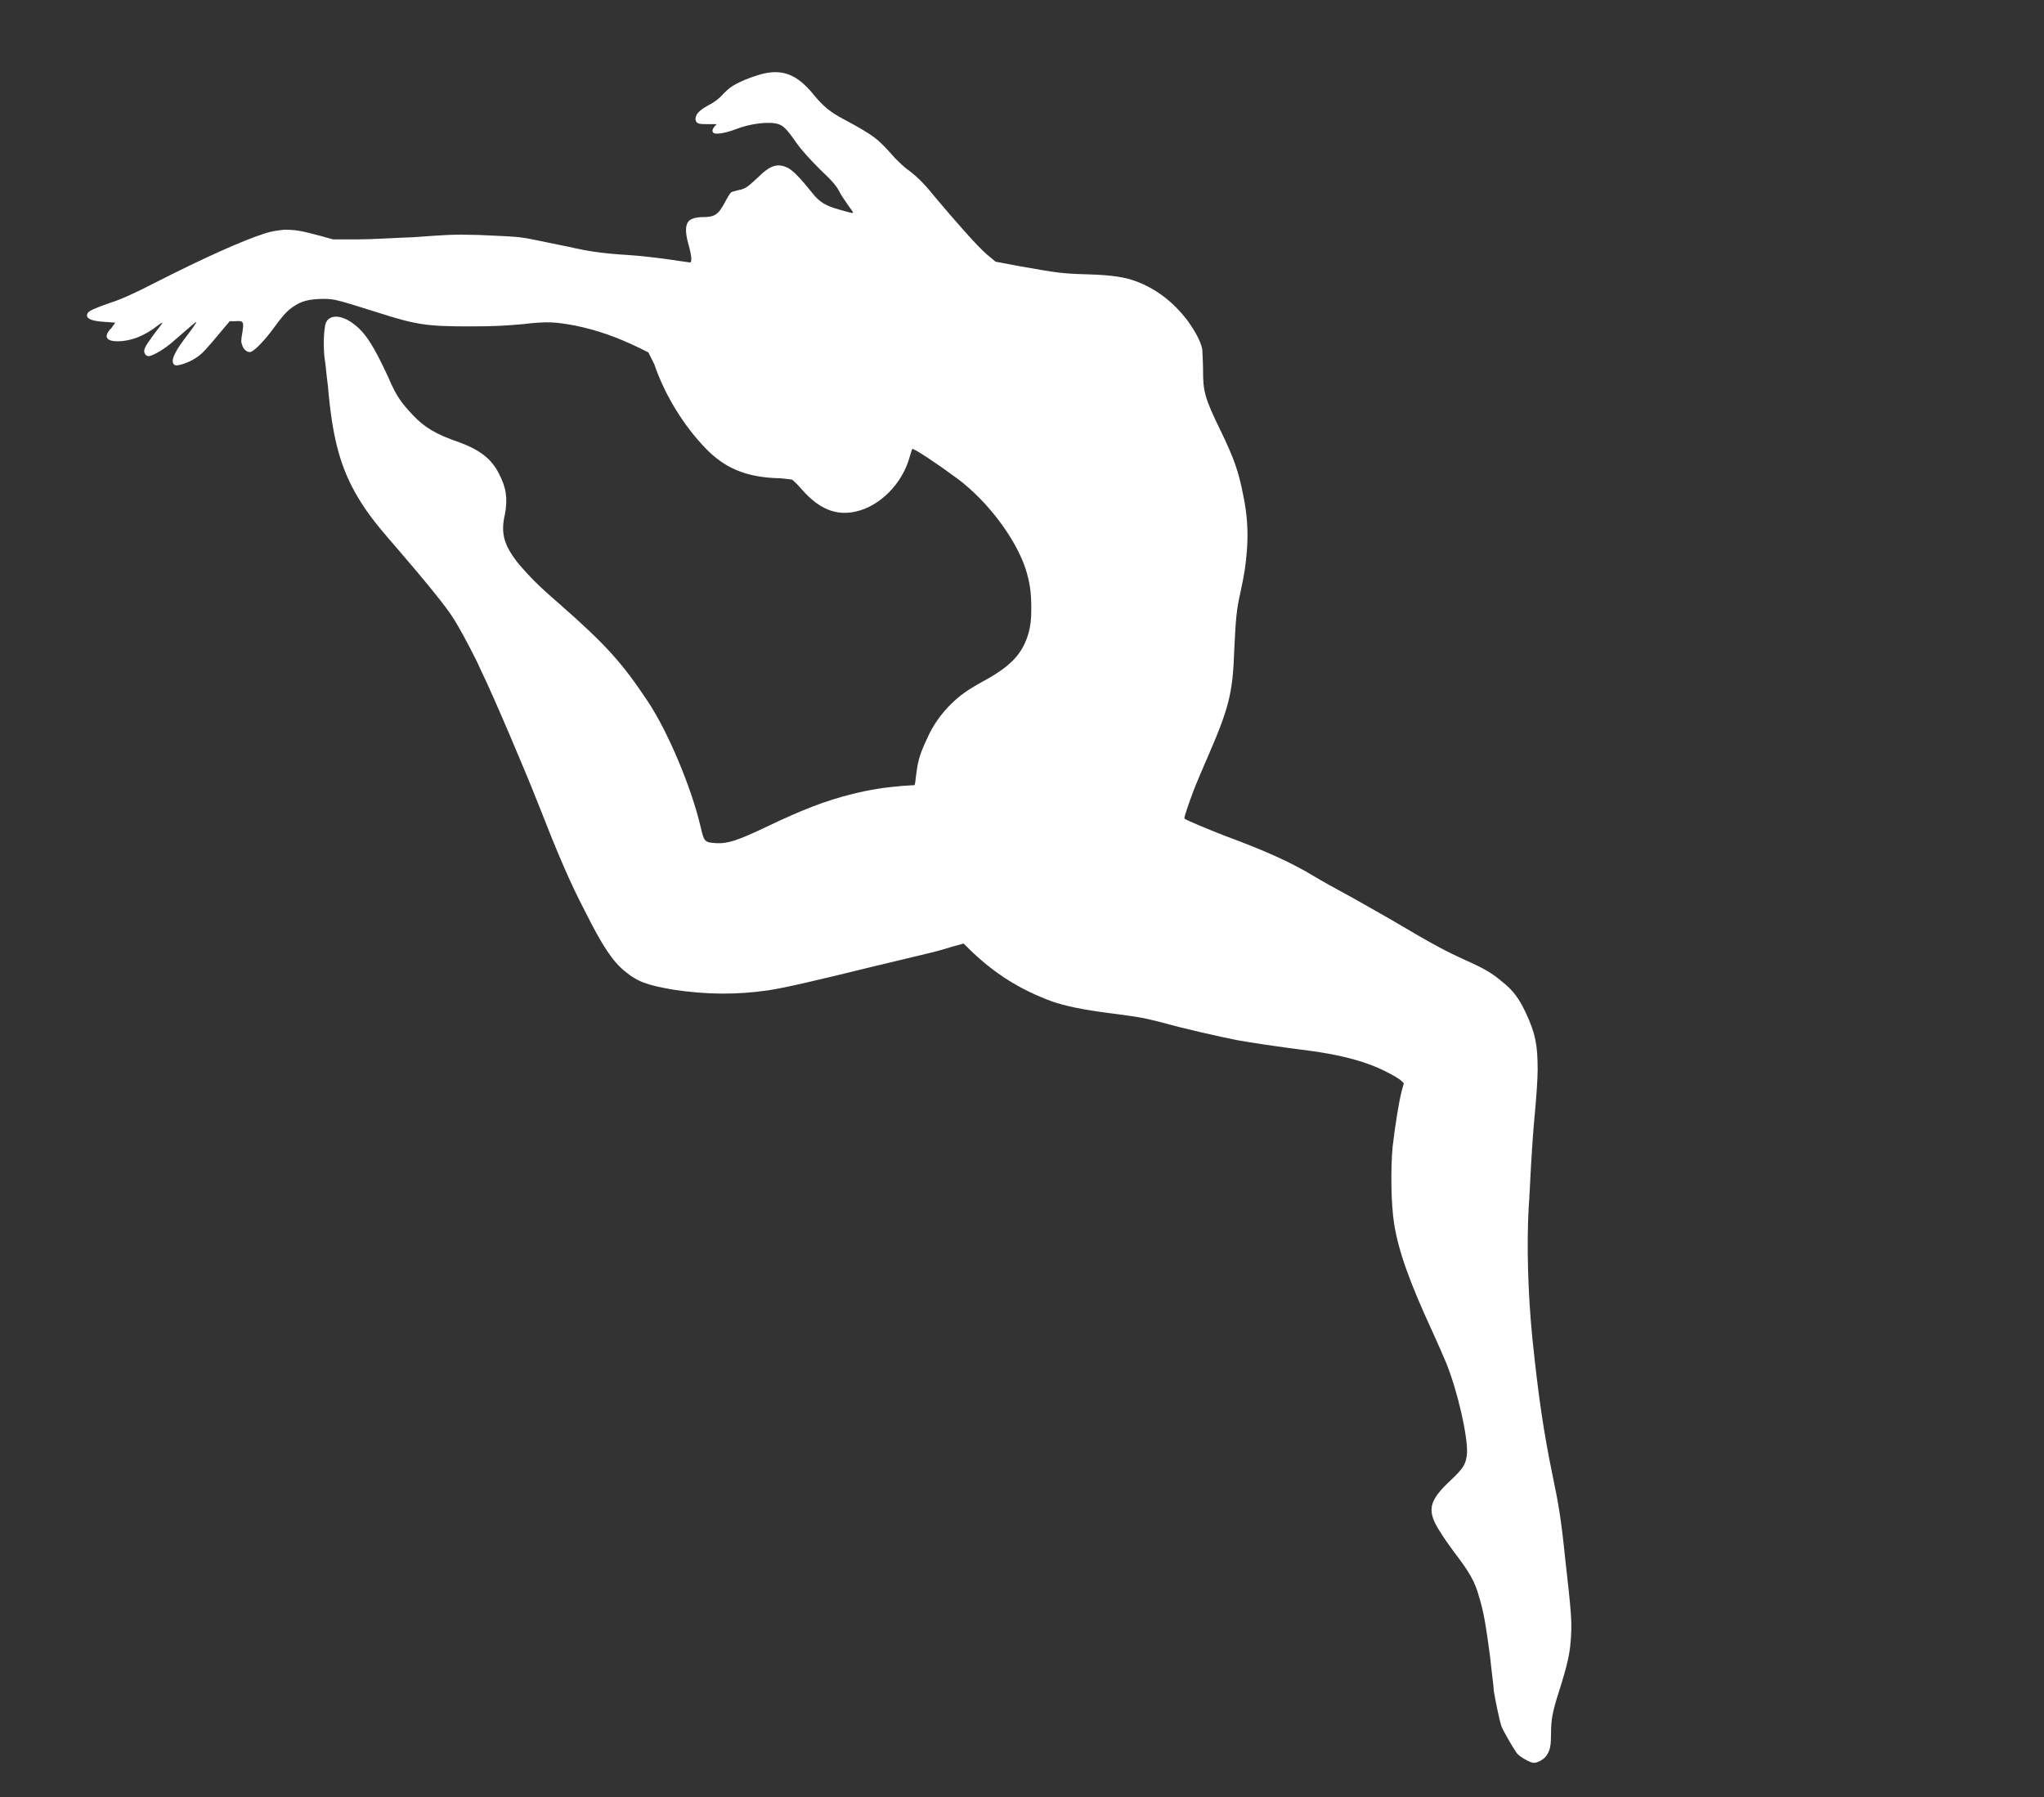
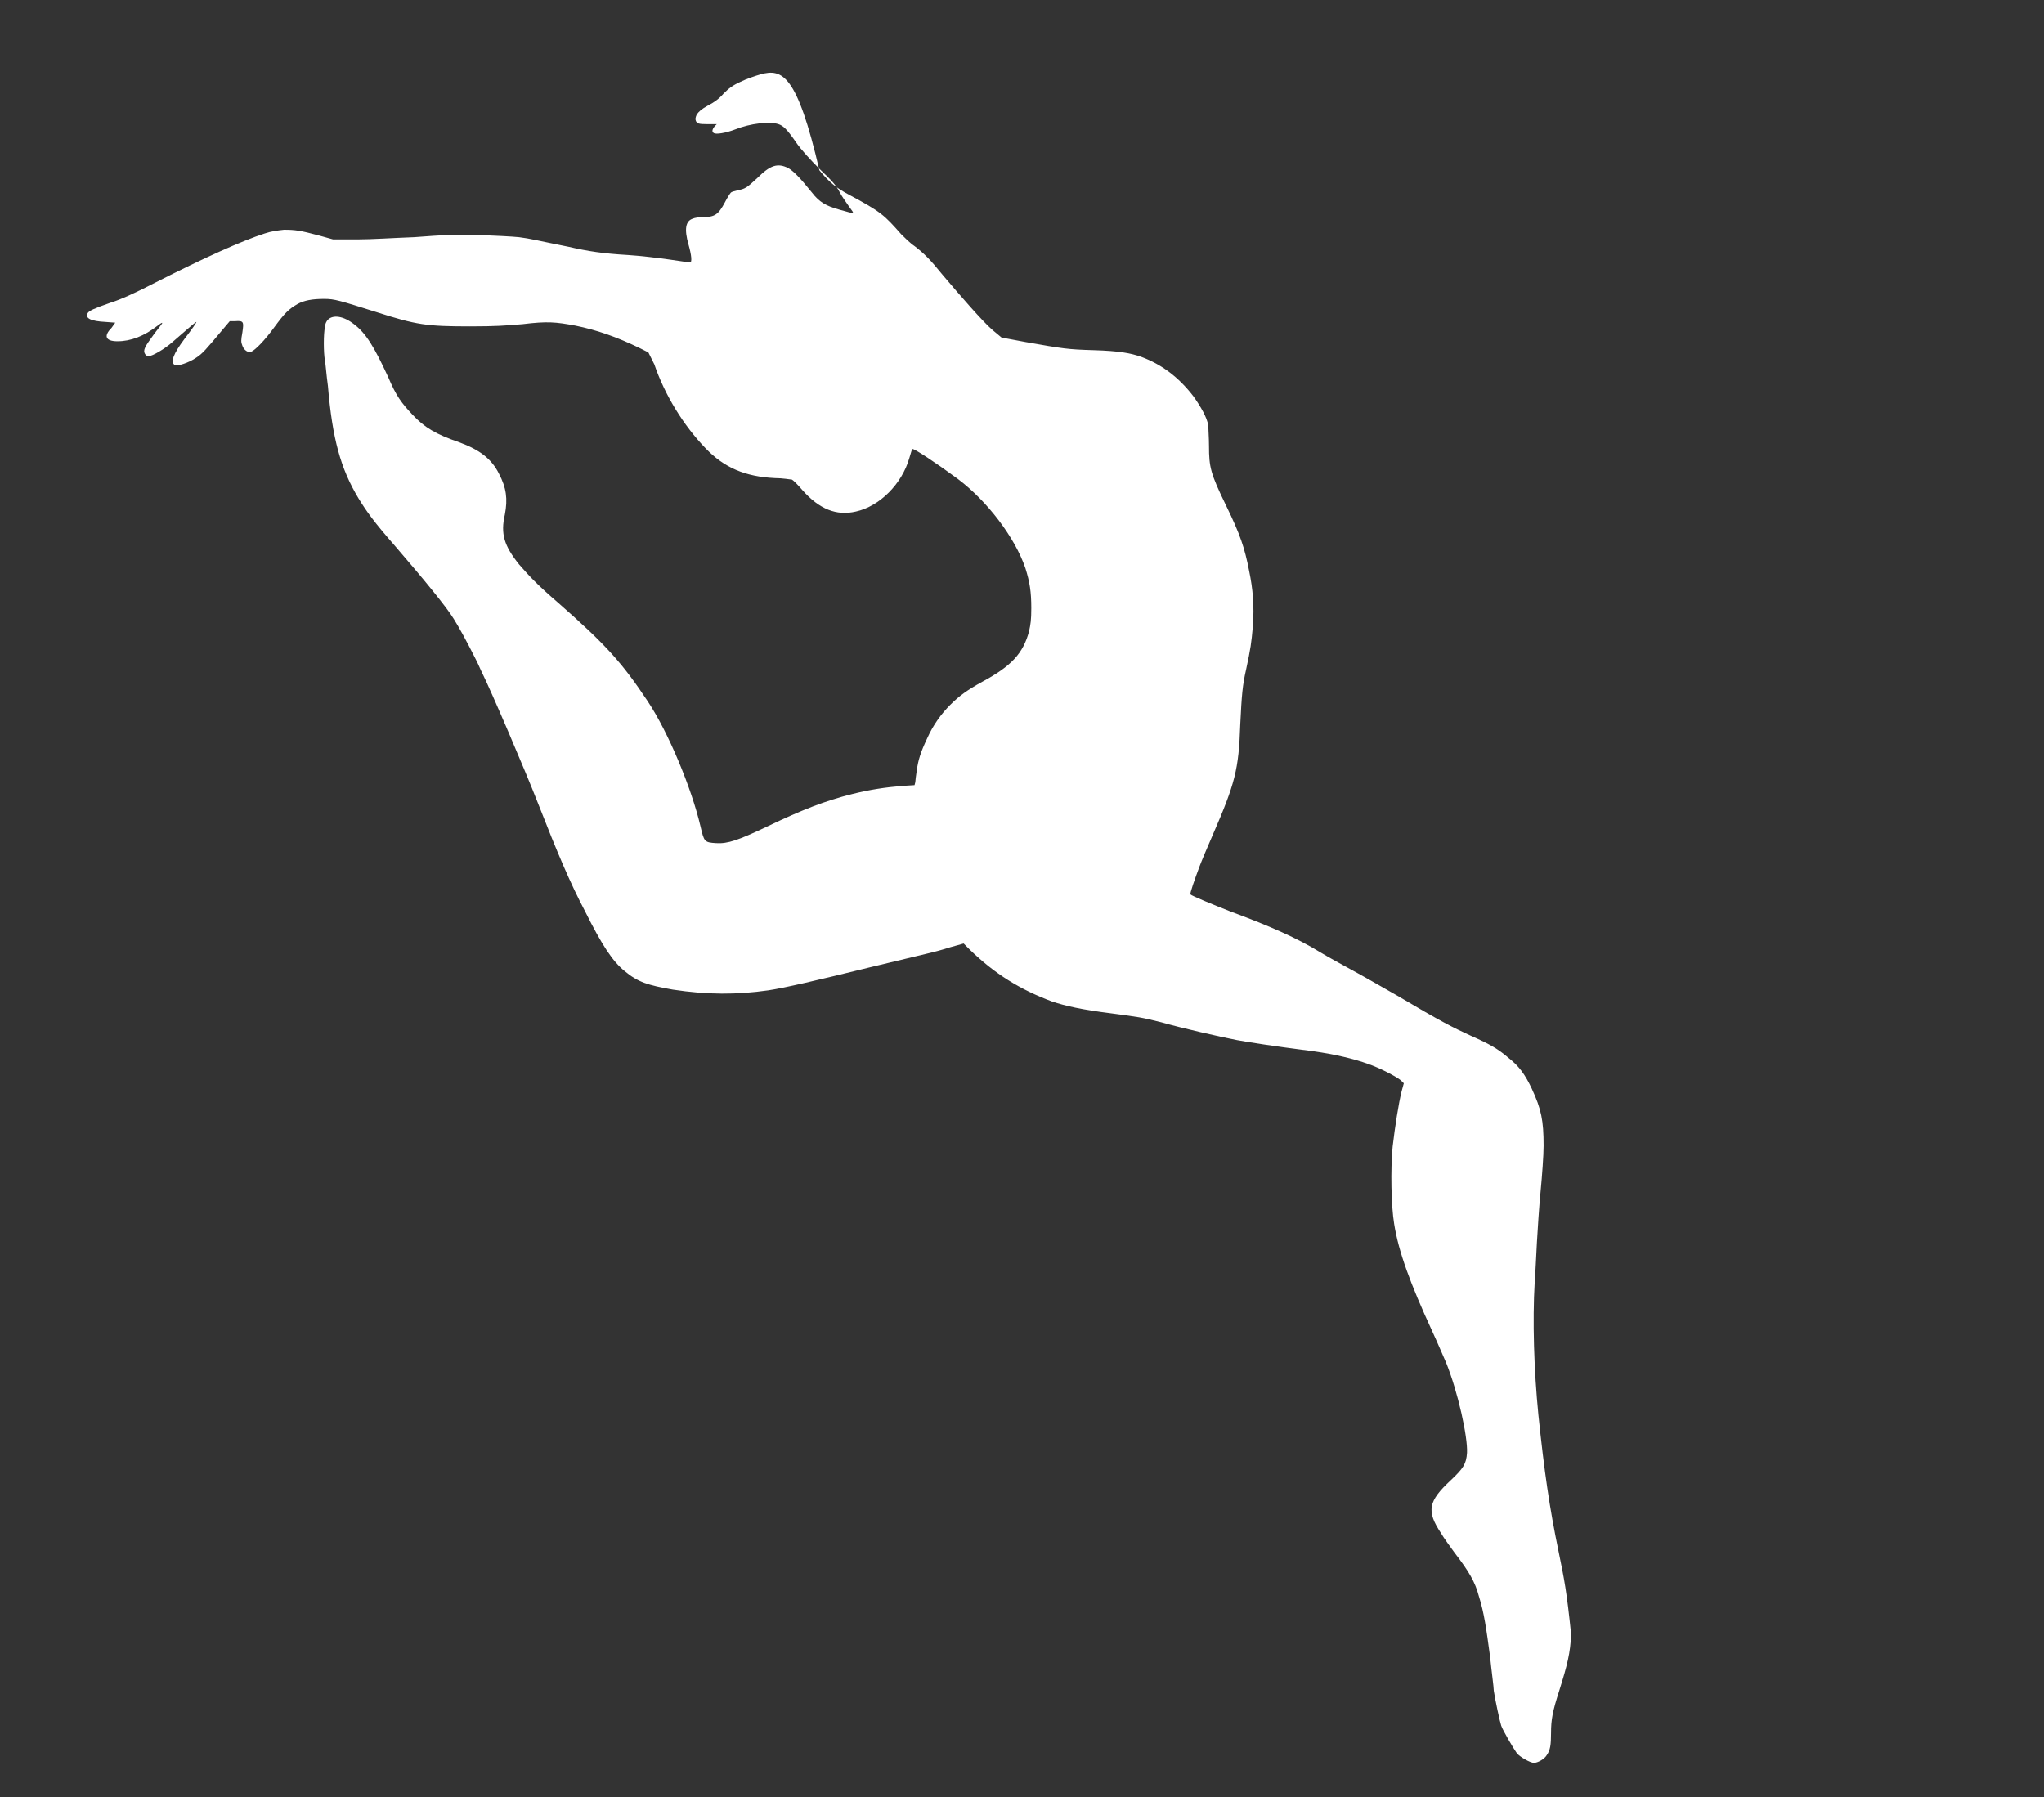
<svg xmlns="http://www.w3.org/2000/svg" version="1.1" id="Calque_1" x="0px" y="0px" viewBox="0 0 274.9 241.7" style="enable-background:new 0 0 274.9 241.7;" xml:space="preserve">
  <rect x="0" y="0" width="274.9" height="241.7" fill="#333333" stroke="none" />
  <style type="text/css">
	.st0{fill:#FFFFFF;}
</style>
-   <path class="st0" d="M102.3,10c-0.7,0.2-1.9,0.6-2.7,1c-1.1,0.5-1.6,0.9-2.3,1.6c-0.6,0.7-1.3,1.2-2.1,1.6c-0.9,0.5-1.2,0.8-1.5,1.2  c-0.2,0.5-0.2,0.6-0.1,0.9c0.2,0.3,0.3,0.4,1.5,0.4l1.3,0l-0.3,0.3c-0.3,0.4-0.4,0.7-0.1,0.9c0.3,0.2,1.6,0,2.9-0.5  c2-0.8,4.6-1.1,5.8-0.7c0.6,0.2,1.1,0.6,2.4,2.5c0.7,1,1.9,2.3,3.2,3.6c1.6,1.5,2.2,2.2,2.6,3c0.3,0.6,0.9,1.4,1.3,2  c0.8,1.1,0.9,1-1.3,0.4c-1.8-0.5-2.7-1-3.7-2.3c-1.6-2-2.5-2.9-3.2-3.3c-1.4-0.7-2.4-0.4-4.1,1.3c-1.5,1.4-1.7,1.5-2.7,1.7  c-0.4,0.1-0.8,0.2-0.9,0.3c-0.1,0.1-0.5,0.7-0.8,1.3c-0.9,1.7-1.4,2-3,2c-0.5,0-1.1,0.1-1.3,0.2c-1,0.3-1.2,1.4-0.6,3.5  c0.4,1.4,0.5,2.4,0.2,2.4c-0.1,0-1.4-0.2-2.8-0.4c-1.4-0.2-3.9-0.5-5.5-0.6c-3.4-0.2-5.4-0.5-8-1.1c-4.5-0.9-5.1-1.1-6.7-1.3  c-1-0.1-3.1-0.2-5.5-0.3c-3.5-0.1-4.4,0-8.6,0.3C52.9,32,50,32.2,48,32.2l-3.2,0l-1.8-0.5c-2.6-0.7-3.3-0.8-4.8-0.8  c-0.9,0.1-1.7,0.2-2.6,0.5c-3.1,1-8.2,3.3-14.7,6.6c-2.7,1.4-4.7,2.3-6,2.7c-2.3,0.8-2.9,1.1-3.1,1.4c-0.4,0.7,0.4,1.1,2.4,1.2  l1.3,0.1L15,44.1c-1.1,1.1-0.8,1.8,0.8,1.8c1.8,0,3.6-0.7,5.4-2.1c0.4-0.3,0.7-0.5,0.6-0.3c-0.1,0.2-0.7,0.9-1.2,1.6  c-1.1,1.5-1.4,2-1.1,2.5c0.1,0.2,0.3,0.3,0.5,0.3c0.5,0,2.2-1,3.2-1.9c1.5-1.3,3.1-2.7,3.2-2.7c0.1,0-0.6,1-1.6,2.3  c-1.5,2-1.9,3.1-1.3,3.5c0.3,0.2,1.9-0.3,2.9-1c0.8-0.5,1.4-1.2,3.4-3.6l1.1-1.3l0.7,0c1.2-0.1,1.2,0.1,1,1.5  c-0.2,1.1-0.2,1.3,0,1.8c0.2,0.6,0.8,1,1.2,0.8c0.5-0.2,1.8-1.5,3.1-3.3c1.4-1.9,1.9-2.4,3.1-3.1c0.9-0.5,2-0.7,3.6-0.7  c1.4,0,2,0.2,7.1,1.8c5.3,1.7,6.7,1.9,12.5,1.9c3.5,0,4.7-0.1,7.1-0.3c3.3-0.4,4.4-0.3,7.1,0.2c2.9,0.6,5.5,1.5,8.6,3l1.2,0.6L88,49  c1.4,4.1,3.9,8.2,6.9,11.3c2.5,2.6,5.3,3.8,9.3,4c1.1,0,2.1,0.2,2.3,0.2c0.2,0.1,0.8,0.7,1.4,1.4c2.3,2.6,4.6,3.5,7.2,2.9  c3.2-0.7,6.2-3.7,7.2-7.2c0.2-0.6,0.3-1.1,0.4-1.2c0.1-0.2,3.4,2,6.1,4c4,3,7.7,7.9,9.1,12c0.6,1.9,0.8,3.2,0.8,5.4  c0,1.6-0.1,2.2-0.3,3.1c-0.8,3-2.4,4.7-6.3,6.8c-2,1.1-3.1,1.9-4.3,3.1c-1.2,1.2-2.3,2.7-3.1,4.5c-0.9,1.9-1.2,2.9-1.4,4.3  c-0.1,0.7-0.2,1.4-0.2,1.6l-0.1,0.4l-1.6,0.1c-2.4,0.2-4.4,0.5-6.8,1.1c-3.6,0.9-6.7,2.1-11.5,4.4c-3.8,1.8-5.2,2.3-6.8,2.2  c-1.6-0.1-1.6-0.2-2.1-2.3c-1.2-5.1-4.3-12.6-7.1-16.8c-3.4-5.1-5.5-7.5-12-13.2c-2.9-2.5-3.9-3.6-5.3-5.2c-2-2.5-2.5-4.1-1.9-6.7  c0.4-2.1,0.2-3.6-0.8-5.5c-1-2-2.6-3.2-5.3-4.2c-3.2-1.1-4.7-2-6.3-3.7c-1.5-1.6-2.2-2.5-3.3-5.1c-1.9-4.1-3-5.9-4.6-7.1  c-1.4-1.1-2.8-1.3-3.5-0.6c-0.2,0.2-0.4,0.6-0.4,1c-0.2,0.9-0.2,3.4,0,4.5c0.1,0.5,0.2,2,0.4,3.4C44.7,59,45.8,63,48.2,67  c1.1,1.8,2.1,3.2,4.9,6.4c3.8,4.4,7,8.3,7.9,9.8c0.7,1.1,1.8,3.1,3,5.5c0.1,0.2,0.4,0.8,0.7,1.5c1.4,2.8,6,13.6,7.6,17.7  c2.7,6.9,4.4,10.9,6.4,14.7c2.3,4.6,3.7,6.7,5.3,8c1.8,1.5,3.1,1.9,6.5,2.5c4.6,0.7,8.6,0.7,12.8,0.1c2.1-0.3,6.8-1.4,13.7-3.1  c3.3-0.8,6.7-1.6,7.5-1.8c0.9-0.2,2.4-0.6,3.3-0.9l1.8-0.5l0.8,0.8c3.4,3.3,6.8,5.4,11.1,7c1.8,0.6,4,1.1,8,1.6  c3.7,0.5,3.9,0.5,6.7,1.2c2.8,0.8,8.1,2,10.2,2.4c1.7,0.3,4.1,0.7,10.3,1.5c2.8,0.4,5.4,1,7.3,1.7c1.5,0.5,3.8,1.7,4.4,2.2l0.4,0.4  l-0.3,1.1c-0.4,1.6-0.9,4.8-1.2,7.4c-0.3,3.1-0.2,8,0.2,10.4c0.6,3.8,2.2,8.1,5.1,14.4c0.7,1.5,1.5,3.4,1.9,4.3  c1.6,4,2.9,9.9,2.8,12.1c-0.1,1.5-0.5,2.1-2.2,3.7c-3,2.8-3.3,4.1-1.3,7.1c0.4,0.7,1.3,1.9,1.8,2.6c2,2.6,2.8,4,3.3,5.9  c0.7,2.2,1,4.4,1.5,8.1c0.2,2,0.5,4.1,0.5,4.6c0.2,1.3,0.8,4.1,1,4.7c0.2,0.6,1.6,3,2.1,3.7c0.4,0.5,1.8,1.3,2.3,1.3  c0.5,0,1.4-0.5,1.7-1c0.5-0.7,0.6-1.4,0.6-3c0-1.8,0.2-2.9,1.1-5.7c1.1-3.5,1.5-5.1,1.6-7.6c0.1-1.8,0-3.2-0.8-10.2  c-0.6-5.8-0.9-7.3-1.7-11.2c-1.2-5.8-1.9-10.6-2.7-18.3c-0.6-6-0.8-12.7-0.5-17.8c0.1-1.2,0.2-3.6,0.3-5.4c0.1-1.7,0.3-4.9,0.5-6.9  c0.2-2.1,0.4-4.8,0.4-6.1c0-3.4-0.3-4.9-1.6-7.7c-0.9-1.9-1.7-3-3.1-4.1c-1.4-1.2-2.4-1.8-5.1-3c-2.4-1.1-4-1.9-9.9-5.4  c-2.1-1.2-4.9-2.8-6.2-3.5c-1.3-0.7-3.1-1.7-4.1-2.3c-3.1-1.9-6.7-3.5-12.1-5.5c-2.3-0.9-5.2-2.1-5.4-2.3c-0.1-0.1,0.6-2.1,1.2-3.7  c0.3-0.8,1.1-2.7,1.8-4.3c3-6.9,3.5-8.8,3.7-14.8c0.2-4.1,0.3-5.3,0.8-7.5c0.6-2.8,0.7-3.5,0.9-5.8c0.2-2.7,0-5-0.5-7.4  c-0.6-3.1-1.2-4.9-3.1-8.8c-2.1-4.3-2.3-5.2-2.3-8c0-1.1-0.1-2.4-0.1-2.8c-0.2-1.1-1-2.5-2-3.9c-2-2.6-4.3-4.3-7-5.3  c-1.4-0.5-3-0.8-6.4-0.9c-3.5-0.1-4.1-0.2-9.2-1.1l-3.2-0.6l-1.2-1c-1.3-1.1-4.5-4.8-6.7-7.4c-1.7-2.1-2.5-2.9-3.8-3.9  c-0.6-0.4-1.4-1.2-1.8-1.6c-2.3-2.6-2.7-3-7-5.3c-1.7-0.9-2.7-1.7-4-3.3C107.2,10,105.2,9.2,102.3,10L102.3,10z" />
+   <path class="st0" d="M102.3,10c-0.7,0.2-1.9,0.6-2.7,1c-1.1,0.5-1.6,0.9-2.3,1.6c-0.6,0.7-1.3,1.2-2.1,1.6c-0.9,0.5-1.2,0.8-1.5,1.2  c-0.2,0.5-0.2,0.6-0.1,0.9c0.2,0.3,0.3,0.4,1.5,0.4l1.3,0l-0.3,0.3c-0.3,0.4-0.4,0.7-0.1,0.9c0.3,0.2,1.6,0,2.9-0.5  c2-0.8,4.6-1.1,5.8-0.7c0.6,0.2,1.1,0.6,2.4,2.5c0.7,1,1.9,2.3,3.2,3.6c1.6,1.5,2.2,2.2,2.6,3c0.3,0.6,0.9,1.4,1.3,2  c0.8,1.1,0.9,1-1.3,0.4c-1.8-0.5-2.7-1-3.7-2.3c-1.6-2-2.5-2.9-3.2-3.3c-1.4-0.7-2.4-0.4-4.1,1.3c-1.5,1.4-1.7,1.5-2.7,1.7  c-0.4,0.1-0.8,0.2-0.9,0.3c-0.1,0.1-0.5,0.7-0.8,1.3c-0.9,1.7-1.4,2-3,2c-0.5,0-1.1,0.1-1.3,0.2c-1,0.3-1.2,1.4-0.6,3.5  c0.4,1.4,0.5,2.4,0.2,2.4c-0.1,0-1.4-0.2-2.8-0.4c-1.4-0.2-3.9-0.5-5.5-0.6c-3.4-0.2-5.4-0.5-8-1.1c-4.5-0.9-5.1-1.1-6.7-1.3  c-1-0.1-3.1-0.2-5.5-0.3c-3.5-0.1-4.4,0-8.6,0.3C52.9,32,50,32.2,48,32.2l-3.2,0l-1.8-0.5c-2.6-0.7-3.3-0.8-4.8-0.8  c-0.9,0.1-1.7,0.2-2.6,0.5c-3.1,1-8.2,3.3-14.7,6.6c-2.7,1.4-4.7,2.3-6,2.7c-2.3,0.8-2.9,1.1-3.1,1.4c-0.4,0.7,0.4,1.1,2.4,1.2  l1.3,0.1L15,44.1c-1.1,1.1-0.8,1.8,0.8,1.8c1.8,0,3.6-0.7,5.4-2.1c0.4-0.3,0.7-0.5,0.6-0.3c-0.1,0.2-0.7,0.9-1.2,1.6  c-1.1,1.5-1.4,2-1.1,2.5c0.1,0.2,0.3,0.3,0.5,0.3c0.5,0,2.2-1,3.2-1.9c1.5-1.3,3.1-2.7,3.2-2.7c0.1,0-0.6,1-1.6,2.3  c-1.5,2-1.9,3.1-1.3,3.5c0.3,0.2,1.9-0.3,2.9-1c0.8-0.5,1.4-1.2,3.4-3.6l1.1-1.3l0.7,0c1.2-0.1,1.2,0.1,1,1.5  c-0.2,1.1-0.2,1.3,0,1.8c0.2,0.6,0.8,1,1.2,0.8c0.5-0.2,1.8-1.5,3.1-3.3c1.4-1.9,1.9-2.4,3.1-3.1c0.9-0.5,2-0.7,3.6-0.7  c1.4,0,2,0.2,7.1,1.8c5.3,1.7,6.7,1.9,12.5,1.9c3.5,0,4.7-0.1,7.1-0.3c3.3-0.4,4.4-0.3,7.1,0.2c2.9,0.6,5.5,1.5,8.6,3l1.2,0.6L88,49  c1.4,4.1,3.9,8.2,6.9,11.3c2.5,2.6,5.3,3.8,9.3,4c1.1,0,2.1,0.2,2.3,0.2c0.2,0.1,0.8,0.7,1.4,1.4c2.3,2.6,4.6,3.5,7.2,2.9  c3.2-0.7,6.2-3.7,7.2-7.2c0.2-0.6,0.3-1.1,0.4-1.2c0.1-0.2,3.4,2,6.1,4c4,3,7.7,7.9,9.1,12c0.6,1.9,0.8,3.2,0.8,5.4  c0,1.6-0.1,2.2-0.3,3.1c-0.8,3-2.4,4.7-6.3,6.8c-2,1.1-3.1,1.9-4.3,3.1c-1.2,1.2-2.3,2.7-3.1,4.5c-0.9,1.9-1.2,2.9-1.4,4.3  c-0.1,0.7-0.2,1.4-0.2,1.6l-0.1,0.4l-1.6,0.1c-2.4,0.2-4.4,0.5-6.8,1.1c-3.6,0.9-6.7,2.1-11.5,4.4c-3.8,1.8-5.2,2.3-6.8,2.2  c-1.6-0.1-1.6-0.2-2.1-2.3c-1.2-5.1-4.3-12.6-7.1-16.8c-3.4-5.1-5.5-7.5-12-13.2c-2.9-2.5-3.9-3.6-5.3-5.2c-2-2.5-2.5-4.1-1.9-6.7  c0.4-2.1,0.2-3.6-0.8-5.5c-1-2-2.6-3.2-5.3-4.2c-3.2-1.1-4.7-2-6.3-3.7c-1.5-1.6-2.2-2.5-3.3-5.1c-1.9-4.1-3-5.9-4.6-7.1  c-1.4-1.1-2.8-1.3-3.5-0.6c-0.2,0.2-0.4,0.6-0.4,1c-0.2,0.9-0.2,3.4,0,4.5c0.1,0.5,0.2,2,0.4,3.4C44.7,59,45.8,63,48.2,67  c1.1,1.8,2.1,3.2,4.9,6.4c3.8,4.4,7,8.3,7.9,9.8c0.7,1.1,1.8,3.1,3,5.5c0.1,0.2,0.4,0.8,0.7,1.5c1.4,2.8,6,13.6,7.6,17.7  c2.7,6.9,4.4,10.9,6.4,14.7c2.3,4.6,3.7,6.7,5.3,8c1.8,1.5,3.1,1.9,6.5,2.5c4.6,0.7,8.6,0.7,12.8,0.1c2.1-0.3,6.8-1.4,13.7-3.1  c3.3-0.8,6.7-1.6,7.5-1.8c0.9-0.2,2.4-0.6,3.3-0.9l1.8-0.5l0.8,0.8c3.4,3.3,6.8,5.4,11.1,7c1.8,0.6,4,1.1,8,1.6  c3.7,0.5,3.9,0.5,6.7,1.2c2.8,0.8,8.1,2,10.2,2.4c1.7,0.3,4.1,0.7,10.3,1.5c2.8,0.4,5.4,1,7.3,1.7c1.5,0.5,3.8,1.7,4.4,2.2l0.4,0.4  l-0.3,1.1c-0.4,1.6-0.9,4.8-1.2,7.4c-0.3,3.1-0.2,8,0.2,10.4c0.6,3.8,2.2,8.1,5.1,14.4c0.7,1.5,1.5,3.4,1.9,4.3  c1.6,4,2.9,9.9,2.8,12.1c-0.1,1.5-0.5,2.1-2.2,3.7c-3,2.8-3.3,4.1-1.3,7.1c0.4,0.7,1.3,1.9,1.8,2.6c2,2.6,2.8,4,3.3,5.9  c0.7,2.2,1,4.4,1.5,8.1c0.2,2,0.5,4.1,0.5,4.6c0.2,1.3,0.8,4.1,1,4.7c0.2,0.6,1.6,3,2.1,3.7c0.4,0.5,1.8,1.3,2.3,1.3  c0.5,0,1.4-0.5,1.7-1c0.5-0.7,0.6-1.4,0.6-3c0-1.8,0.2-2.9,1.1-5.7c1.1-3.5,1.5-5.1,1.6-7.6c-0.6-5.8-0.9-7.3-1.7-11.2c-1.2-5.8-1.9-10.6-2.7-18.3c-0.6-6-0.8-12.7-0.5-17.8c0.1-1.2,0.2-3.6,0.3-5.4c0.1-1.7,0.3-4.9,0.5-6.9  c0.2-2.1,0.4-4.8,0.4-6.1c0-3.4-0.3-4.9-1.6-7.7c-0.9-1.9-1.7-3-3.1-4.1c-1.4-1.2-2.4-1.8-5.1-3c-2.4-1.1-4-1.9-9.9-5.4  c-2.1-1.2-4.9-2.8-6.2-3.5c-1.3-0.7-3.1-1.7-4.1-2.3c-3.1-1.9-6.7-3.5-12.1-5.5c-2.3-0.9-5.2-2.1-5.4-2.3c-0.1-0.1,0.6-2.1,1.2-3.7  c0.3-0.8,1.1-2.7,1.8-4.3c3-6.9,3.5-8.8,3.7-14.8c0.2-4.1,0.3-5.3,0.8-7.5c0.6-2.8,0.7-3.5,0.9-5.8c0.2-2.7,0-5-0.5-7.4  c-0.6-3.1-1.2-4.9-3.1-8.8c-2.1-4.3-2.3-5.2-2.3-8c0-1.1-0.1-2.4-0.1-2.8c-0.2-1.1-1-2.5-2-3.9c-2-2.6-4.3-4.3-7-5.3  c-1.4-0.5-3-0.8-6.4-0.9c-3.5-0.1-4.1-0.2-9.2-1.1l-3.2-0.6l-1.2-1c-1.3-1.1-4.5-4.8-6.7-7.4c-1.7-2.1-2.5-2.9-3.8-3.9  c-0.6-0.4-1.4-1.2-1.8-1.6c-2.3-2.6-2.7-3-7-5.3c-1.7-0.9-2.7-1.7-4-3.3C107.2,10,105.2,9.2,102.3,10L102.3,10z" />
</svg>